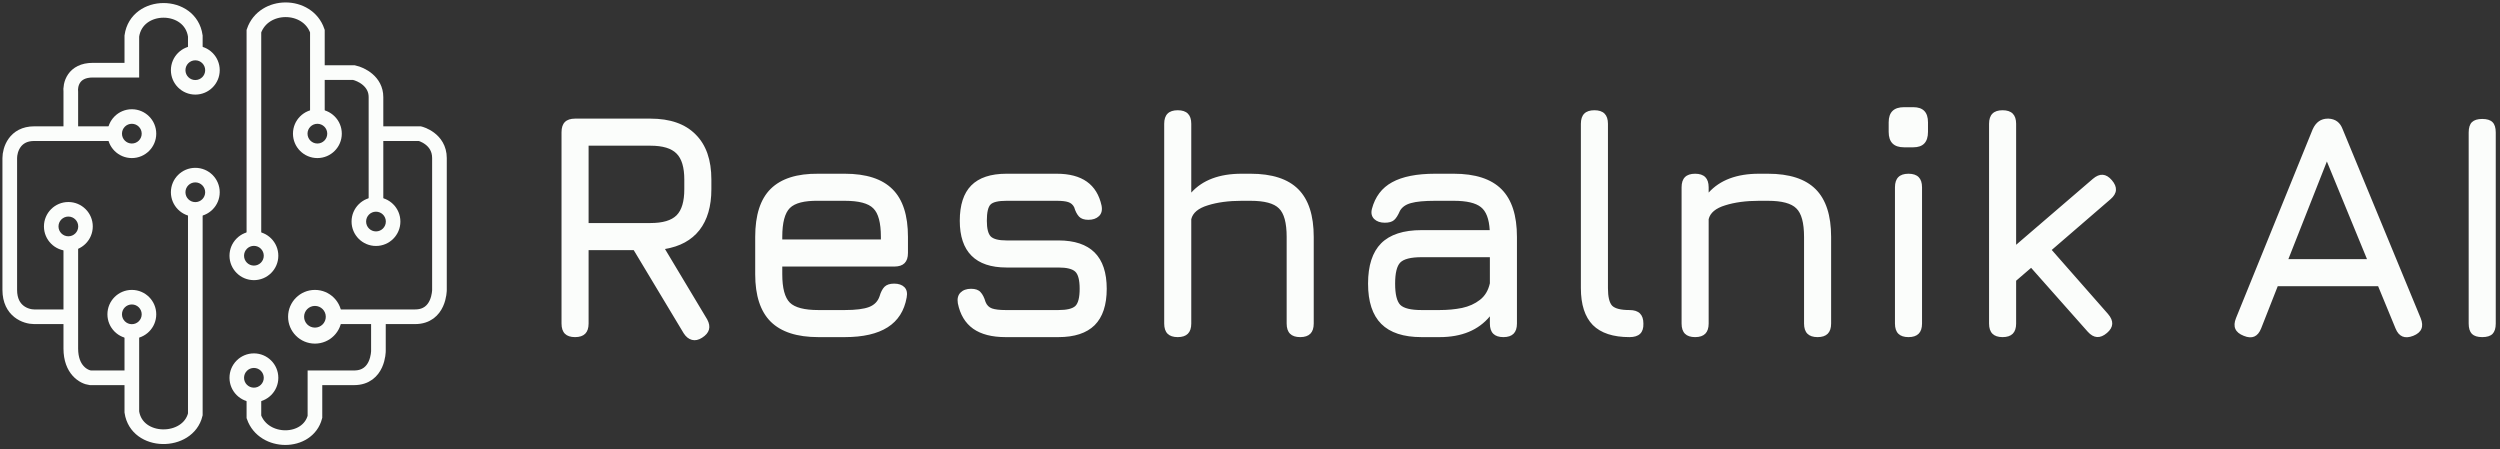
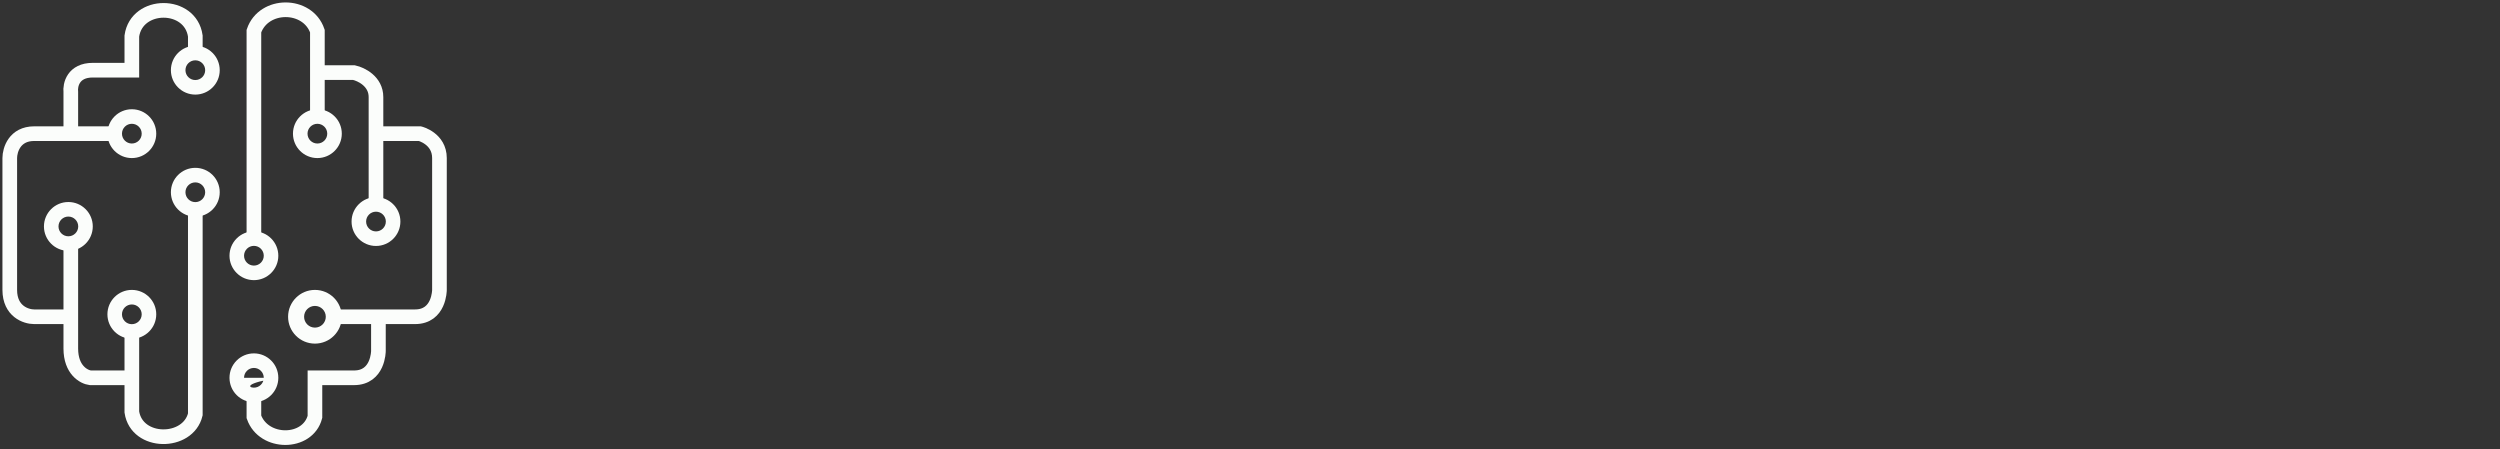
<svg xmlns="http://www.w3.org/2000/svg" width="512" height="92" viewBox="0 0 512 92" fill="none">
  <rect x="0" y="0" width="512" height="92" fill="#333333" stroke="none" />
  <path d="M32 27.373C32 30.135 29.761 32.373 27 32.373C24.239 32.373 22 30.135 22 27.373C22 24.612 24.239 22.373 27 22.373C29.761 22.373 32 24.612 32 27.373ZM24.98 27.373C24.98 28.489 25.884 29.393 27 29.393C28.116 29.393 29.02 28.489 29.02 27.373C29.02 26.258 28.116 25.353 27 25.353C25.884 25.353 24.98 26.258 24.98 27.373Z" fill="#FBFDFB" />
  <path d="M45 14.373C45 17.135 42.761 19.373 40 19.373C37.239 19.373 35 17.135 35 14.373C35 11.612 37.239 9.373 40 9.373C42.761 9.373 45 11.612 45 14.373ZM37.98 14.373C37.98 15.489 38.884 16.393 40 16.393C41.116 16.393 42.02 15.489 42.02 14.373C42.02 13.258 41.116 12.353 40 12.353C38.884 12.353 37.98 13.258 37.98 14.373Z" fill="#FBFDFB" />
  <path d="M45 39.373C45 42.135 42.761 44.373 40 44.373C37.239 44.373 35 42.135 35 39.373C35 36.612 37.239 34.373 40 34.373C42.761 34.373 45 36.612 45 39.373ZM37.98 39.373C37.98 40.489 38.884 41.393 40 41.393C41.116 41.393 42.02 40.489 42.02 39.373C42.02 38.258 41.116 37.353 40 37.353C38.884 37.353 37.98 38.258 37.98 39.373Z" fill="#FBFDFB" />
  <path d="M19 46.373C19 49.135 16.761 51.373 14 51.373C11.239 51.373 9 49.135 9 46.373C9 43.612 11.239 41.373 14 41.373C16.761 41.373 19 43.612 19 46.373ZM11.98 46.373C11.98 47.489 12.884 48.393 14 48.393C15.116 48.393 16.02 47.489 16.02 46.373C16.02 45.258 15.116 44.353 14 44.353C12.884 44.353 11.98 45.258 11.98 46.373Z" fill="#FBFDFB" />
  <path d="M32 64.373C32 67.135 29.761 69.373 27 69.373C24.239 69.373 22 67.135 22 64.373C22 61.612 24.239 59.373 27 59.373C29.761 59.373 32 61.612 32 64.373ZM24.98 64.373C24.98 65.489 25.884 66.393 27 66.393C28.116 66.393 29.02 65.489 29.02 64.373C29.02 63.258 28.116 62.353 27 62.353C25.884 62.353 24.98 63.258 24.98 64.373Z" fill="#FBFDFB" />
-   <path d="M57 77.373C57 80.135 54.761 82.373 52 82.373C49.239 82.373 47 80.135 47 77.373C47 74.612 49.239 72.373 52 72.373C54.761 72.373 57 74.612 57 77.373ZM49.98 77.373C49.98 78.489 50.884 79.393 52 79.393C53.116 79.393 54.02 78.489 54.02 77.373C54.02 76.258 53.116 75.353 52 75.353C50.884 75.353 49.98 76.258 49.98 77.373Z" fill="#FBFDFB" />
+   <path d="M57 77.373C57 80.135 54.761 82.373 52 82.373C49.239 82.373 47 80.135 47 77.373C47 74.612 49.239 72.373 52 72.373C54.761 72.373 57 74.612 57 77.373ZC49.98 78.489 50.884 79.393 52 79.393C53.116 79.393 54.02 78.489 54.02 77.373C54.02 76.258 53.116 75.353 52 75.353C50.884 75.353 49.98 76.258 49.98 77.373Z" fill="#FBFDFB" />
  <path d="M70 64.873C70 67.911 67.538 70.373 64.5 70.373C61.462 70.373 59 67.911 59 64.873C59 61.836 61.462 59.373 64.5 59.373C67.538 59.373 70 61.836 70 64.873ZM62.278 64.873C62.278 66.1 63.273 67.095 64.5 67.095C65.727 67.095 66.722 66.1 66.722 64.873C66.722 63.646 65.727 62.651 64.5 62.651C63.273 62.651 62.278 63.646 62.278 64.873Z" fill="#FBFDFB" />
  <path d="M82 45.373C82 48.135 79.761 50.373 77 50.373C74.239 50.373 72 48.135 72 45.373C72 42.612 74.239 40.373 77 40.373C79.761 40.373 82 42.612 82 45.373ZM74.98 45.373C74.98 46.489 75.884 47.393 77 47.393C78.116 47.393 79.02 46.489 79.02 45.373C79.02 44.258 78.116 43.353 77 43.353C75.884 43.353 74.98 44.258 74.98 45.373Z" fill="#FBFDFB" />
  <path d="M70 27.373C70 30.135 67.761 32.373 65 32.373C62.239 32.373 60 30.135 60 27.373C60 24.612 62.239 22.373 65 22.373C67.761 22.373 70 24.612 70 27.373ZM62.98 27.373C62.98 28.489 63.884 29.393 65 29.393C66.116 29.393 67.02 28.489 67.02 27.373C67.02 26.258 66.116 25.353 65 25.353C63.884 25.353 62.98 26.258 62.98 27.373Z" fill="#FBFDFB" />
  <path d="M52 48.373V6.373C54 0.542 63 0.542 65 6.373V14.873M65 14.873V23.373M65 14.873H72.5C74 15.206 77 16.673 77 19.873C77 21.201 77 24.068 77 27.373M77 27.373C77 32.031 77 37.558 77 40.873V27.373ZM77 27.373H86C86 27.373 90 28.373 90 32.373V59.373C90 59.373 90 64.873 85 64.873H77.5M77.5 64.873H68M77.5 64.873V71.873C77.5 71.873 77.5 77.373 72.5 77.373H64.5M64.5 77.373H63.5M64.5 77.373H63M64.5 77.373V85.373C63 91.042 54 91.042 52 85.373V81.373" stroke="#FBFDFB" stroke-width="3" />
  <path d="M57 52.373C57 55.135 54.761 57.373 52 57.373C49.239 57.373 47 55.135 47 52.373C47 49.612 49.239 47.373 52 47.373C54.761 47.373 57 49.612 57 52.373ZM49.98 52.373C49.98 53.489 50.884 54.393 52 54.393C53.116 54.393 54.02 53.489 54.02 52.373C54.02 51.258 53.116 50.353 52 50.353C50.884 50.353 49.98 51.258 49.98 52.373Z" fill="#FBFDFB" />
  <path d="M40 43.373V84.873C38.5 91.042 28 91.042 27 84.373V77.373M27 77.373V67.873M27 77.373H18.5C17.167 77.207 14.5 75.773 14.5 71.373C14.5 69.859 14.5 67.511 14.5 64.873M14.5 64.873C14.5 59.846 14.5 53.762 14.5 50.373M14.5 64.873H7C5.333 64.873 2 63.773 2 59.373C2 54.973 2 39.54 2 32.373C2 30.707 3 27.373 7 27.373C8.863 27.373 11.666 27.373 14.5 27.373M14.5 27.373C17.75 27.373 21.041 27.373 23 27.373H14.5ZM14.5 27.373V18.873C14.333 17.373 15 14.373 19 14.373C22.028 14.373 25.057 14.373 27 14.373M27 14.373C27.624 14.373 28.136 14.373 28.5 14.373H27ZM27 14.373V7.373C28 0.373 39 0.373 40 7.373V10.373" stroke="#FBFDFB" stroke-width="3" />
-   <path d="M143.776 69.174C143.05 69.636 142.357 69.779 141.697 69.603C141.037 69.427 140.476 68.976 140.014 68.25L129.784 51.222H120.544V66.27C120.544 68.118 119.62 69.042 117.772 69.042C115.924 69.042 115 68.118 115 66.27V27.066C115 25.218 115.924 24.294 117.772 24.294H133.216C137.242 24.294 140.322 25.372 142.456 27.528C144.612 29.662 145.69 32.742 145.69 36.768V38.748C145.69 42.246 144.876 45.04 143.248 47.13C141.62 49.198 139.266 50.485 136.186 50.991L144.832 65.412C145.668 66.952 145.316 68.206 143.776 69.174ZM120.544 45.678H133.216C135.724 45.678 137.506 45.15 138.562 44.094C139.618 43.038 140.146 41.256 140.146 38.748V36.768C140.146 34.282 139.618 32.511 138.562 31.455C137.506 30.377 135.724 29.838 133.216 29.838H120.544V45.678ZM160.21 54.588V56.172C160.21 59.01 160.727 60.946 161.761 61.98C162.795 62.992 164.742 63.498 167.602 63.498H173.014C175.258 63.498 176.919 63.289 177.997 62.871C179.075 62.453 179.79 61.716 180.142 60.66C180.384 59.824 180.714 59.186 181.132 58.746C181.572 58.306 182.232 58.086 183.112 58.086C184.036 58.086 184.74 58.328 185.224 58.812C185.708 59.296 185.862 60 185.686 60.924C185.202 63.652 183.904 65.687 181.792 67.029C179.68 68.371 176.754 69.042 173.014 69.042H167.602C163.224 69.042 159.968 67.986 157.834 65.874C155.722 63.762 154.666 60.528 154.666 56.172V48.516C154.666 44.05 155.722 40.772 157.834 38.682C159.968 36.57 163.224 35.536 167.602 35.58H173.014C177.414 35.58 180.67 36.636 182.782 38.748C184.894 40.838 185.95 44.094 185.95 48.516V51.816C185.95 53.664 185.026 54.588 183.178 54.588H160.21ZM167.602 41.124C164.742 41.08 162.795 41.575 161.761 42.609C160.727 43.643 160.21 45.612 160.21 48.516V49.044H180.406V48.516C180.406 45.634 179.889 43.687 178.855 42.675C177.843 41.641 175.896 41.124 173.014 41.124H167.602ZM205.934 69.042C203.14 69.042 200.929 68.47 199.301 67.326C197.673 66.16 196.628 64.422 196.166 62.112C196.012 61.188 196.188 60.462 196.694 59.934C197.222 59.406 197.948 59.142 198.872 59.142C199.774 59.142 200.423 59.373 200.819 59.835C201.237 60.275 201.578 60.946 201.842 61.848C202.106 62.508 202.546 62.948 203.162 63.168C203.8 63.388 204.724 63.498 205.934 63.498H216.758C218.474 63.498 219.629 63.223 220.223 62.673C220.817 62.101 221.114 60.924 221.114 59.142C221.114 57.382 220.817 56.216 220.223 55.644C219.629 55.072 218.474 54.786 216.758 54.786H206.132C202.964 54.786 200.577 53.983 198.971 52.377C197.365 50.771 196.562 48.384 196.562 45.216C196.562 41.982 197.343 39.573 198.905 37.989C200.489 36.383 202.898 35.58 206.132 35.58H216.428C221.598 35.58 224.656 37.758 225.602 42.114C225.778 43.038 225.602 43.753 225.074 44.259C224.546 44.765 223.82 45.018 222.896 45.018C222.038 45.018 221.4 44.798 220.982 44.358C220.564 43.896 220.234 43.258 219.992 42.444C219.728 41.916 219.321 41.564 218.771 41.388C218.243 41.212 217.462 41.124 216.428 41.124H206.132C204.46 41.124 203.371 41.377 202.865 41.883C202.359 42.389 202.106 43.5 202.106 45.216C202.106 46.8 202.37 47.867 202.898 48.417C203.448 48.967 204.526 49.242 206.132 49.242H216.758C220.058 49.242 222.533 50.067 224.183 51.717C225.833 53.367 226.658 55.842 226.658 59.142C226.658 62.464 225.833 64.95 224.183 66.6C222.533 68.228 220.058 69.042 216.758 69.042H205.934ZM241.2 69.042C239.352 69.042 238.428 68.118 238.428 66.27V25.35C238.428 23.502 239.352 22.578 241.2 22.578C243.048 22.578 243.972 23.502 243.972 25.35V39.441C246.304 36.867 249.736 35.58 254.268 35.58H256.116C260.516 35.58 263.772 36.636 265.884 38.748C267.996 40.86 269.052 44.116 269.052 48.516V66.27C269.052 68.118 268.128 69.042 266.28 69.042C264.432 69.042 263.508 68.118 263.508 66.27V48.516C263.508 45.634 262.98 43.687 261.924 42.675C260.89 41.641 258.954 41.124 256.116 41.124H254.268C251.628 41.124 249.329 41.432 247.371 42.048C245.413 42.642 244.28 43.588 243.972 44.886V66.27C243.972 68.118 243.048 69.042 241.2 69.042ZM291.134 69.042C287.438 69.042 284.688 68.14 282.884 66.336C281.08 64.532 280.178 61.782 280.178 58.086C280.178 54.39 281.069 51.64 282.851 49.836C284.655 48.032 287.416 47.13 291.134 47.13H305.093C304.961 44.82 304.356 43.247 303.278 42.411C302.2 41.553 300.352 41.124 297.734 41.124H293.906C291.706 41.124 290.067 41.278 288.989 41.586C287.911 41.872 287.152 42.4 286.712 43.17C286.316 44.094 285.909 44.732 285.491 45.084C285.073 45.436 284.446 45.612 283.61 45.612C282.686 45.612 281.96 45.359 281.432 44.853C280.904 44.325 280.75 43.632 280.97 42.774C281.63 40.288 283.005 38.473 285.095 37.329C287.207 36.163 290.144 35.58 293.906 35.58H297.734C302.134 35.58 305.39 36.636 307.502 38.748C309.614 40.86 310.67 44.116 310.67 48.516V66.27C310.67 68.118 309.746 69.042 307.898 69.042C306.05 69.042 305.126 68.118 305.126 66.27V64.785C302.772 67.623 299.34 69.042 294.83 69.042H291.134ZM291.134 63.498H294.83C296.458 63.498 297.987 63.355 299.417 63.069C300.847 62.761 302.068 62.211 303.08 61.419C304.114 60.627 304.796 59.494 305.126 58.02V52.674H291.134C288.956 52.674 287.504 53.037 286.778 53.763C286.074 54.489 285.722 55.93 285.722 58.086C285.722 60.264 286.074 61.716 286.778 62.442C287.504 63.146 288.956 63.498 291.134 63.498ZM333.73 69.042C330.364 69.042 327.856 68.217 326.206 66.567C324.578 64.895 323.764 62.376 323.764 59.01V25.35C323.764 23.502 324.688 22.578 326.536 22.578C328.384 22.578 329.308 23.502 329.308 25.35V59.01C329.308 60.792 329.594 61.991 330.166 62.607C330.76 63.201 331.948 63.498 333.73 63.498C335.622 63.498 336.568 64.422 336.568 66.27C336.634 68.118 335.688 69.042 333.73 69.042ZM347.161 69.042C345.313 69.042 344.389 68.118 344.389 66.27V38.352C344.389 36.504 345.313 35.58 347.161 35.58C349.009 35.58 349.933 36.504 349.933 38.352V39.441C352.265 36.867 355.697 35.58 360.229 35.58H362.077C366.477 35.58 369.733 36.636 371.845 38.748C373.957 40.86 375.013 44.116 375.013 48.516V66.27C375.013 68.118 374.089 69.042 372.241 69.042C370.393 69.042 369.469 68.118 369.469 66.27V48.516C369.469 45.634 368.941 43.687 367.885 42.675C366.851 41.641 364.915 41.124 362.077 41.124H360.229C357.589 41.124 355.29 41.432 353.332 42.048C351.374 42.642 350.241 43.588 349.933 44.886V66.27C349.933 68.118 349.009 69.042 347.161 69.042ZM390.86 69.042C389.012 69.042 388.088 68.118 388.088 66.27V38.352C388.088 36.504 389.012 35.58 390.86 35.58C392.708 35.58 393.632 36.504 393.632 38.352V66.27C393.632 68.118 392.708 69.042 390.86 69.042ZM389.936 30.168C387.846 30.168 386.801 29.112 386.801 27V25.053C386.801 22.985 387.846 21.951 389.936 21.951H391.85C393.852 21.951 394.853 22.985 394.853 25.053V27C394.853 29.112 393.852 30.168 391.85 30.168H389.936ZM410.131 69.042C408.283 69.042 407.359 68.118 407.359 66.27V25.35C407.359 23.502 408.283 22.578 410.131 22.578C411.979 22.578 412.903 23.502 412.903 25.35V50.133L428.611 36.636C430.019 35.426 431.317 35.514 432.505 36.9C433.715 38.308 433.627 39.606 432.241 40.794L420.196 51.189L431.713 64.29C432.945 65.72 432.879 67.018 431.515 68.184C430.107 69.394 428.787 69.306 427.555 67.92L415.972 54.852L412.903 57.492V66.27C412.903 68.118 411.979 69.042 410.131 69.042ZM459.517 68.778C457.757 68.096 457.229 66.886 457.933 65.148L473.641 26.472C474.301 25.02 475.335 24.294 476.743 24.294H476.875C478.305 24.36 479.273 25.086 479.779 26.472L495.751 65.148C496.455 66.886 495.949 68.096 494.233 68.778C492.495 69.46 491.285 68.954 490.603 67.26L487.039 58.614H466.48L463.081 67.26C462.399 68.976 461.211 69.482 459.517 68.778ZM468.658 53.07H484.762L476.545 33.072L468.658 53.07ZM508.358 69.042C507.412 69.042 506.708 68.822 506.246 68.382C505.806 67.92 505.586 67.216 505.586 66.27V27.132C505.586 26.164 505.806 25.46 506.246 25.02C506.708 24.58 507.412 24.36 508.358 24.36C509.326 24.36 510.03 24.58 510.47 25.02C510.91 25.46 511.13 26.164 511.13 27.132V66.27C511.13 67.216 510.91 67.92 510.47 68.382C510.03 68.822 509.326 69.042 508.358 69.042Z" fill="#FBFDFB" />
</svg>